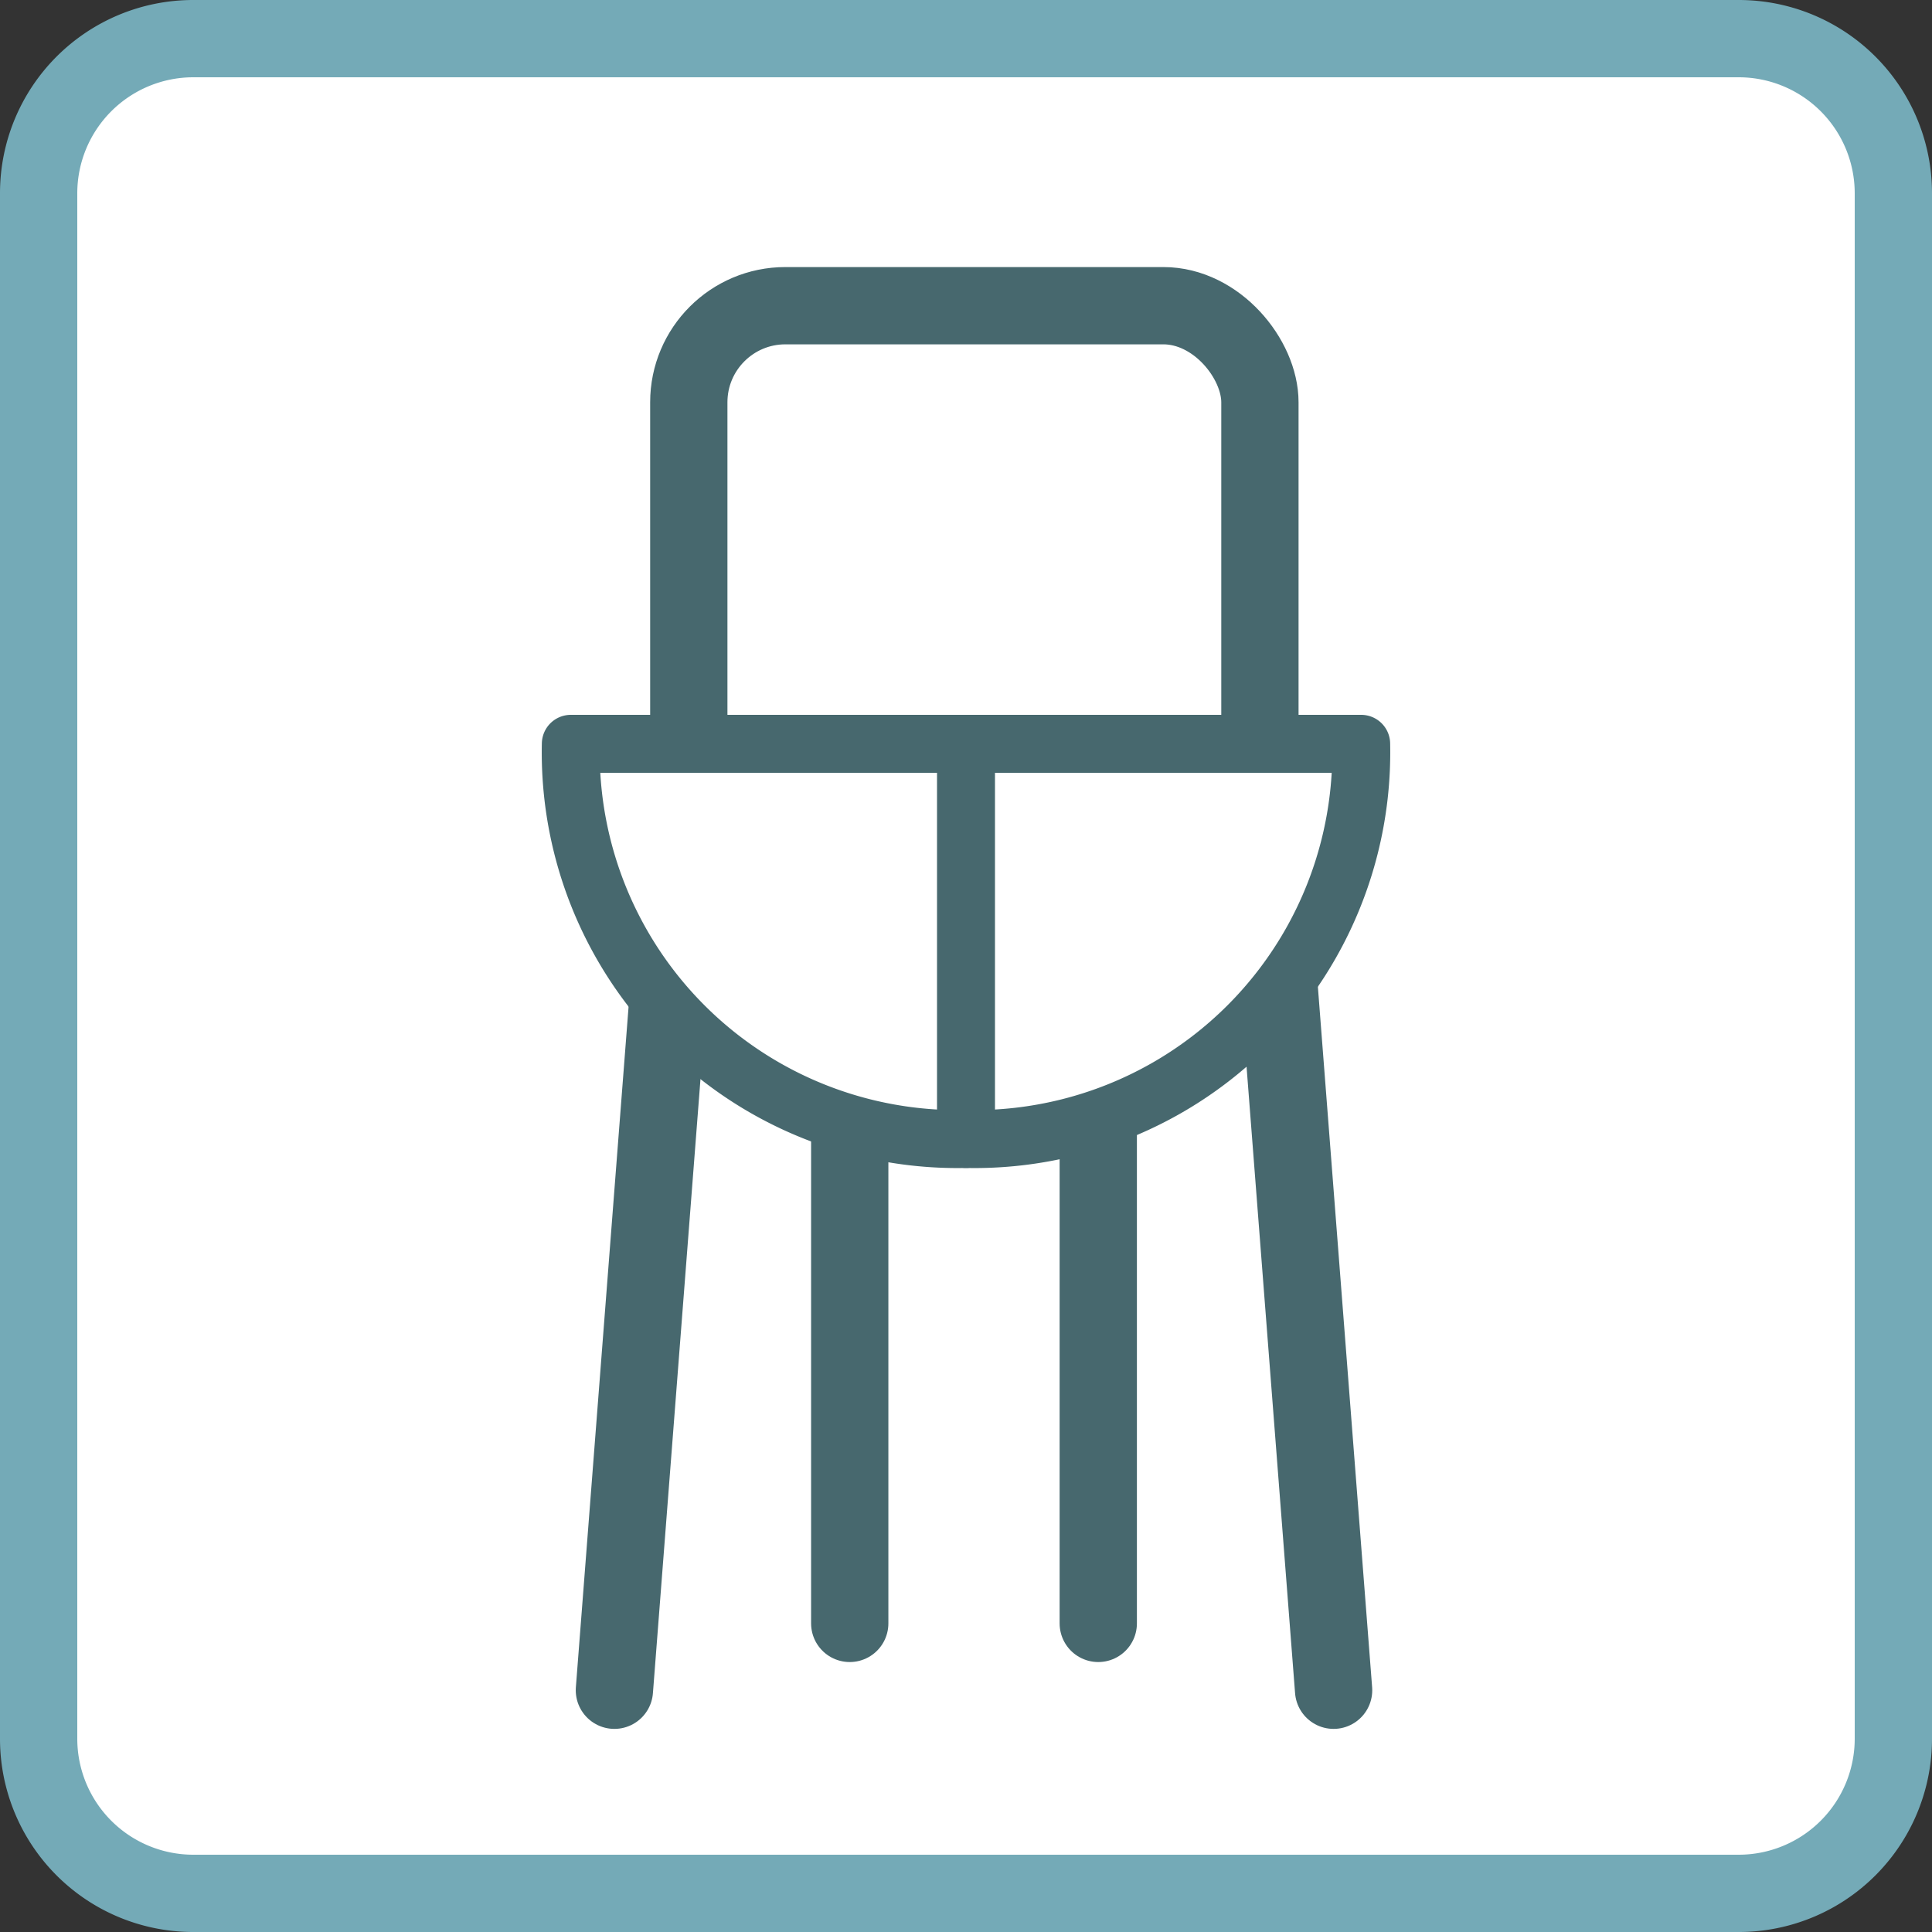
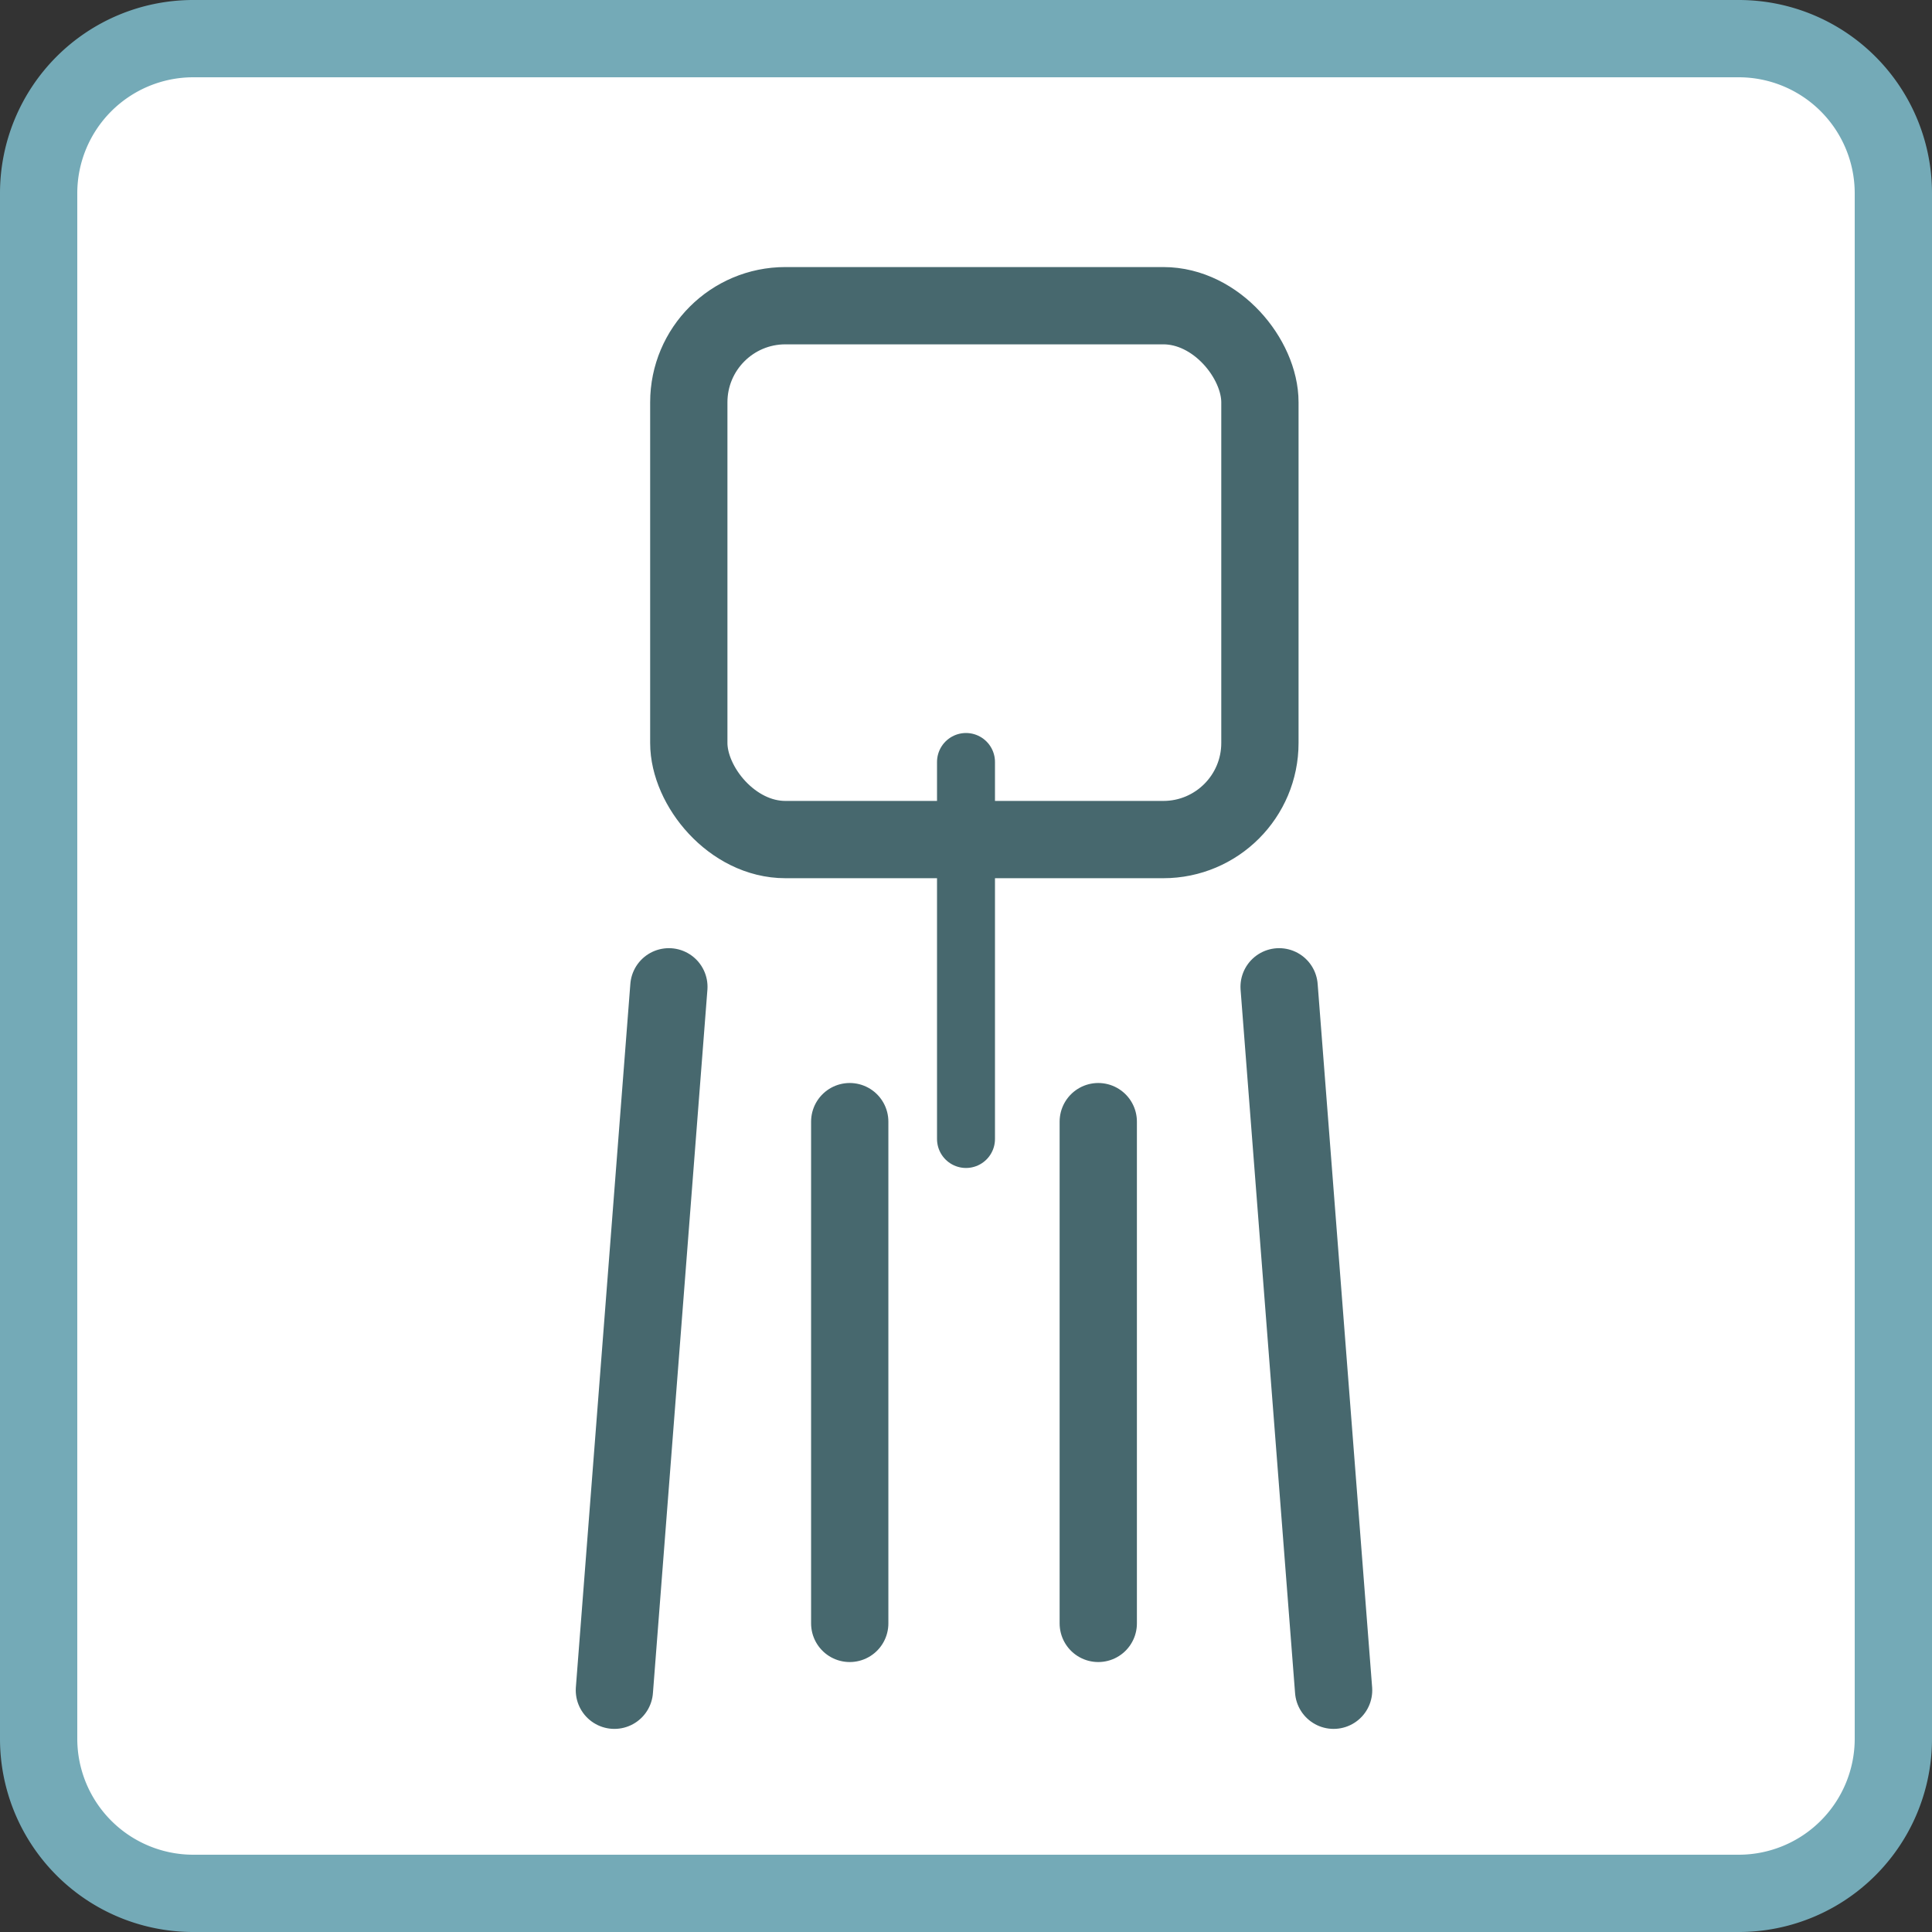
<svg xmlns="http://www.w3.org/2000/svg" id="Layer_1" data-name="Layer 1" viewBox="0 0 100 100">
  <rect x="0" y="0" width="100" height="100" fill="#333333" stroke="none" />
  <defs>
    <style>.cls-1,.cls-3,.cls-5{fill:#fff;}.cls-2{fill:#74aab7;}.cls-3,.cls-4,.cls-5,.cls-6{stroke:#47686e;stroke-linecap:round;}.cls-3,.cls-4{stroke-miterlimit:10;stroke-width:4px;}.cls-4,.cls-6{fill:none;}.cls-5,.cls-6{stroke-linejoin:round;stroke-width:3px;}</style>
  </defs>
  <title>icon</title>
  <rect class="cls-1" x="2" y="2" width="96" height="96" rx="8" ry="8" />
-   <path class="cls-2" d="M90,4a6.007,6.007,0,0,1,6,6V90a6.007,6.007,0,0,1-6,6H10a6.007,6.007,0,0,1-6-6V10a6.007,6.007,0,0,1,6-6H90m0-4H10A10,10,0,0,0,0,10V90a10,10,0,0,0,10,10H90a10,10,0,0,0,10-10V10A10,10,0,0,0,90,0h0Z" />
+   <path class="cls-2" d="M90,4a6.007,6.007,0,0,1,6,6V90a6.007,6.007,0,0,1-6,6H10a6.007,6.007,0,0,1-6-6V10a6.007,6.007,0,0,1,6-6m0-4H10A10,10,0,0,0,0,10V90a10,10,0,0,0,10,10H90a10,10,0,0,0,10-10V10A10,10,0,0,0,90,0h0Z" />
  <rect class="cls-3" x="35.652" y="15.823" width="29.561" height="27.633" rx="5" ry="5" />
  <line class="cls-4" x1="43.982" y1="58.056" x2="43.982" y2="84.027" />
  <line class="cls-4" x1="56.846" y1="58.056" x2="56.846" y2="84.027" />
  <line class="cls-4" x1="34.621" y1="51.077" x2="31.801" y2="87.487" />
  <line class="cls-4" x1="66.207" y1="51.077" x2="69.027" y2="87.487" />
-   <path class="cls-5" d="M50,58.954A20.018,20.018,0,0,0,70.454,38.5H29.546A20.018,20.018,0,0,0,50,58.954Z" />
  <line class="cls-6" x1="50" y1="58.954" x2="50" y2="39.44" />
</svg>